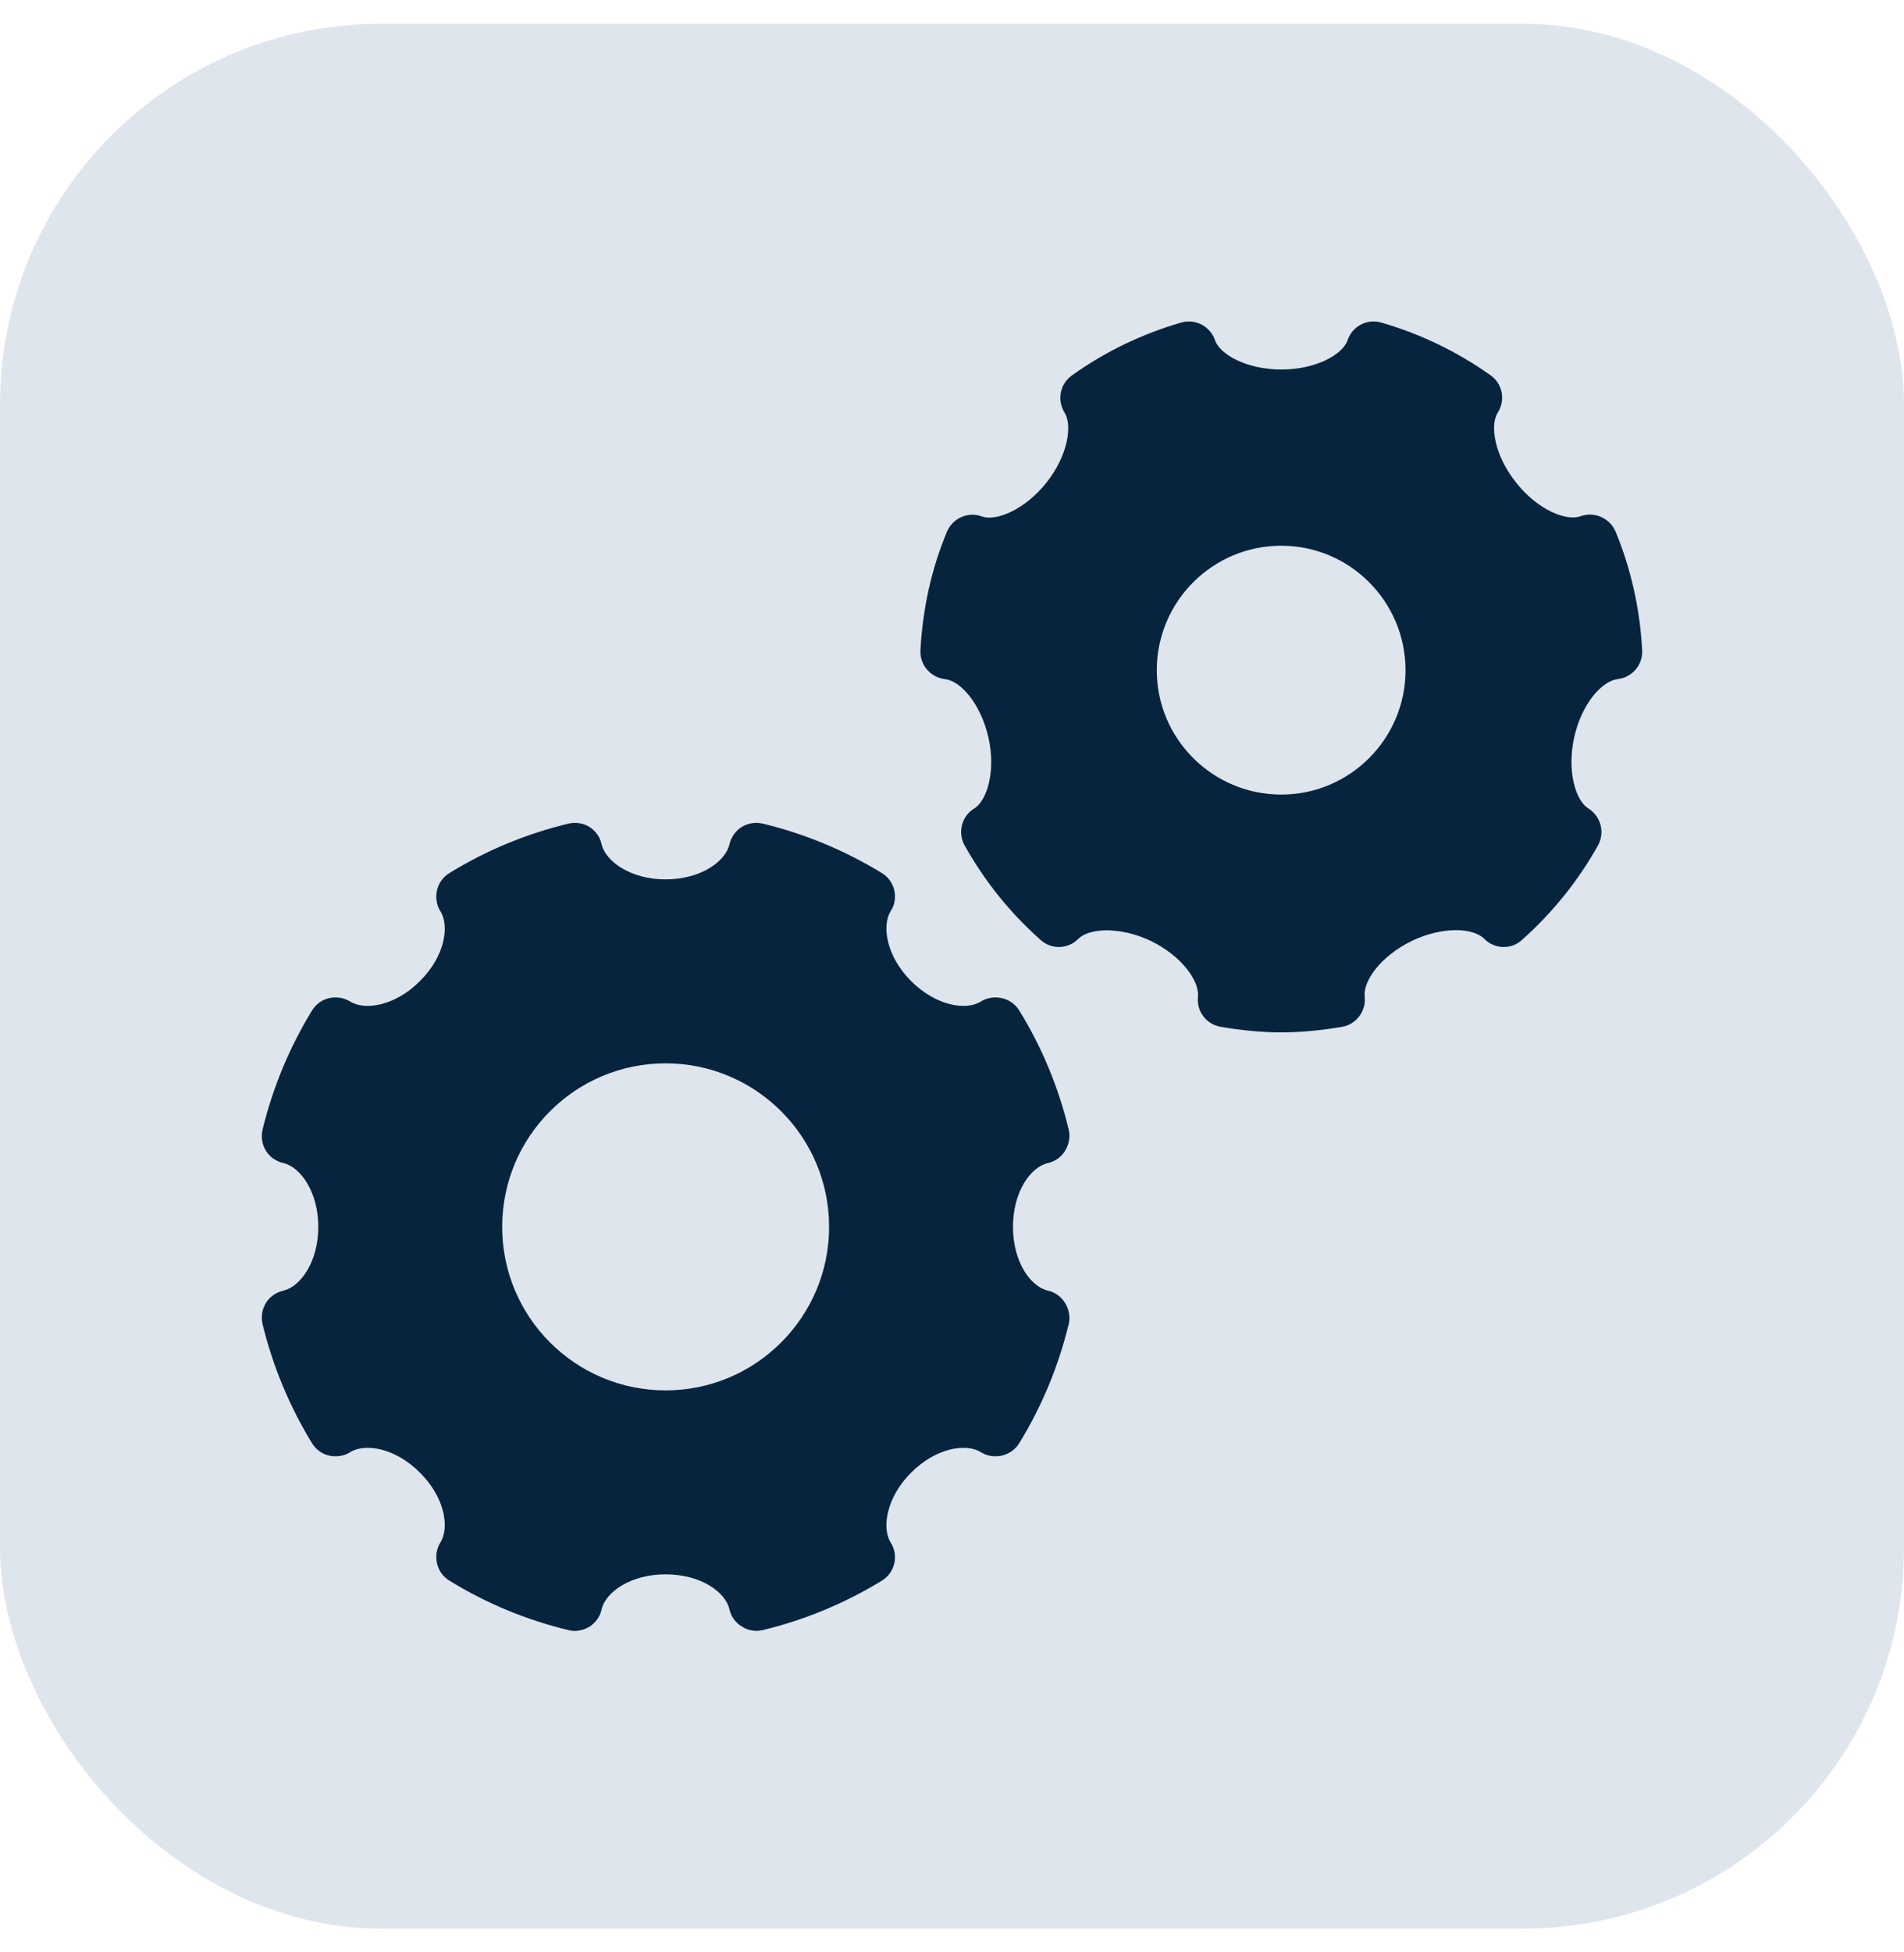
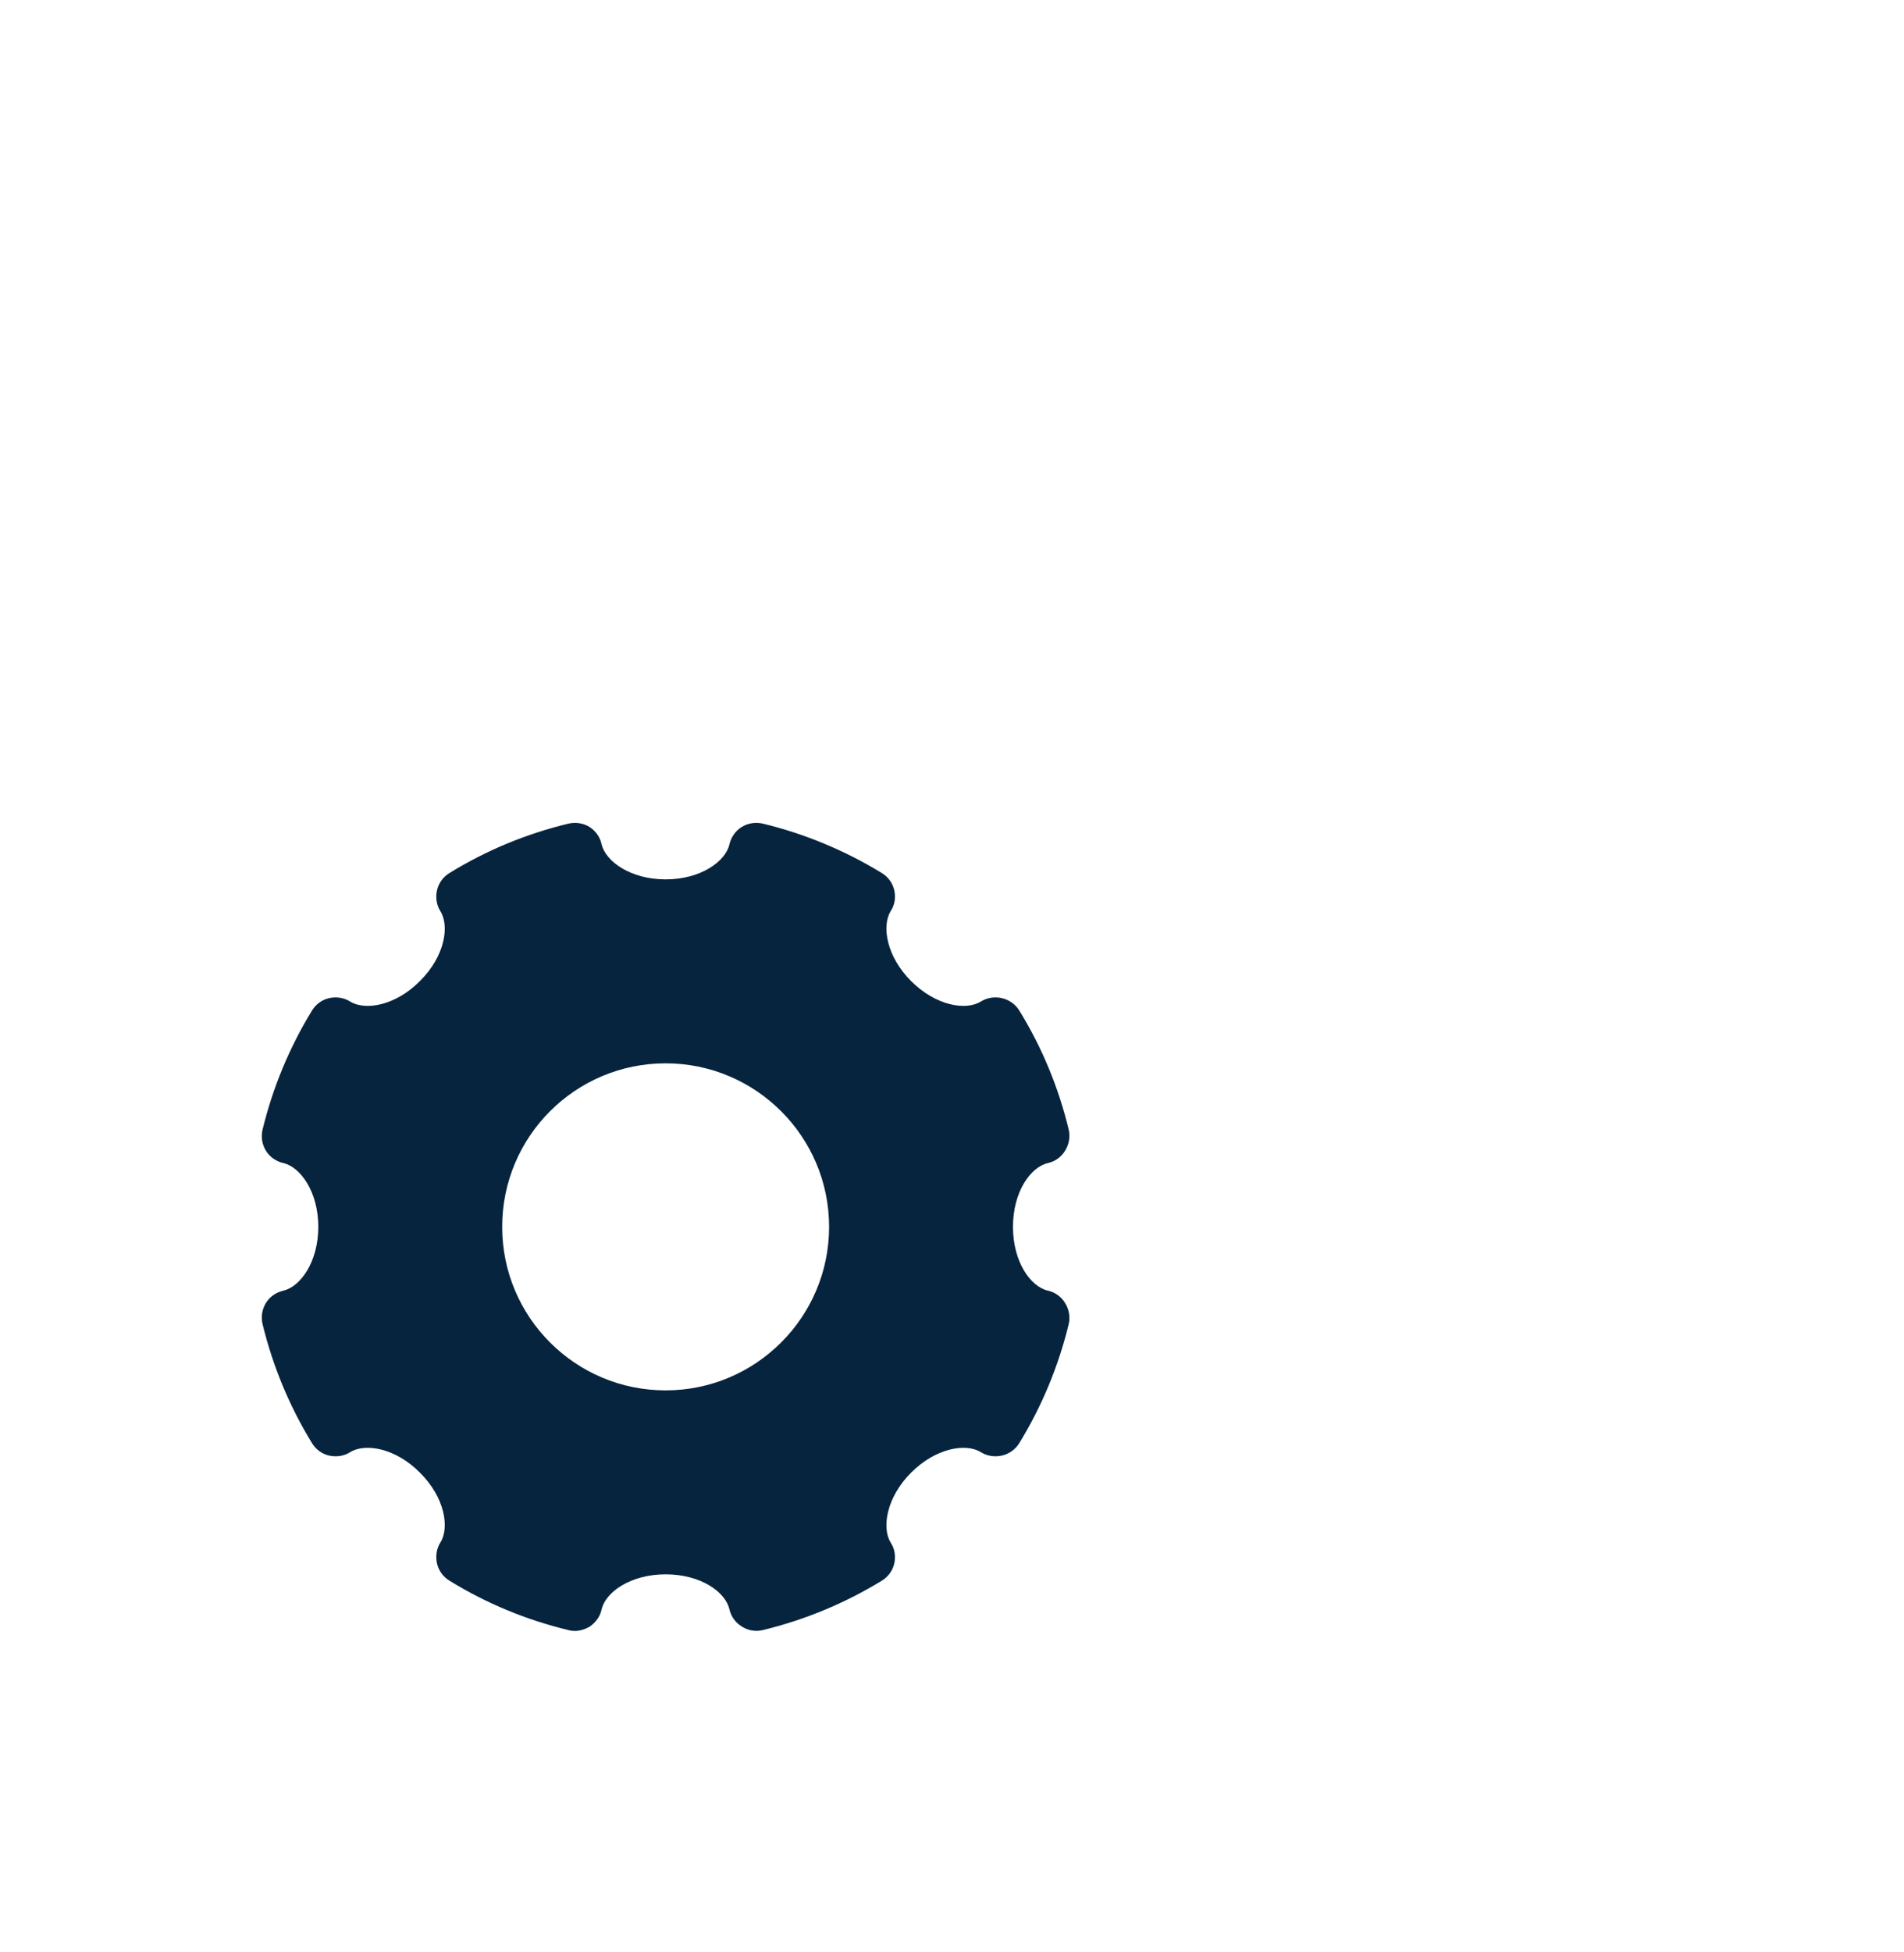
<svg xmlns="http://www.w3.org/2000/svg" width="40" height="41" viewBox="0 0 40 41" fill="none">
-   <rect y="0.5" width="40" height="40" rx="8" fill="#DEE5ED" />
  <path d="M12.638 17.731C12.609 17.58 12.511 17.447 12.383 17.365C12.25 17.284 12.093 17.261 11.942 17.296C11.055 17.51 10.214 17.858 9.442 18.334C9.309 18.415 9.216 18.543 9.181 18.694C9.147 18.844 9.17 19.007 9.251 19.134C9.448 19.448 9.344 20.086 8.822 20.602C8.306 21.124 7.668 21.228 7.354 21.031C7.221 20.95 7.064 20.927 6.913 20.961C6.763 20.996 6.635 21.089 6.554 21.222C6.078 22 5.73 22.841 5.516 23.722C5.481 23.873 5.504 24.03 5.585 24.163C5.666 24.297 5.8 24.389 5.951 24.424C6.31 24.505 6.687 25.027 6.687 25.764C6.687 26.501 6.31 27.023 5.951 27.104C5.8 27.139 5.666 27.231 5.585 27.365C5.504 27.498 5.481 27.655 5.516 27.806C5.73 28.687 6.078 29.528 6.554 30.305C6.635 30.439 6.763 30.532 6.913 30.567C7.064 30.601 7.227 30.578 7.354 30.497C7.668 30.3 8.306 30.404 8.822 30.926C9.344 31.442 9.448 32.08 9.251 32.394C9.17 32.521 9.147 32.684 9.181 32.834C9.216 32.985 9.309 33.113 9.442 33.194C10.214 33.67 11.055 34.018 11.942 34.232C11.983 34.244 12.029 34.25 12.076 34.25C12.18 34.25 12.29 34.215 12.383 34.163C12.511 34.076 12.609 33.948 12.638 33.797C12.725 33.432 13.247 33.061 13.984 33.061C14.721 33.061 15.243 33.432 15.324 33.797C15.359 33.948 15.451 34.076 15.585 34.157C15.718 34.244 15.875 34.267 16.026 34.232C16.907 34.018 17.748 33.67 18.526 33.194C18.659 33.113 18.752 32.985 18.787 32.834C18.821 32.684 18.798 32.521 18.711 32.394C18.52 32.08 18.624 31.442 19.14 30.926C19.662 30.404 20.295 30.3 20.608 30.497C20.741 30.578 20.898 30.601 21.049 30.567C21.199 30.532 21.333 30.439 21.414 30.305C21.89 29.528 22.238 28.687 22.452 27.806C22.487 27.655 22.458 27.498 22.377 27.365C22.296 27.231 22.168 27.139 22.017 27.104C21.652 27.023 21.281 26.501 21.281 25.764C21.281 25.027 21.652 24.505 22.017 24.424C22.168 24.389 22.296 24.297 22.377 24.163C22.458 24.03 22.487 23.873 22.452 23.722C22.238 22.835 21.89 21.994 21.414 21.222C21.333 21.089 21.199 20.996 21.049 20.961C20.898 20.927 20.741 20.95 20.608 21.031C20.295 21.228 19.662 21.124 19.14 20.602C18.624 20.086 18.52 19.448 18.711 19.134C18.798 19.007 18.821 18.844 18.787 18.694C18.752 18.543 18.659 18.415 18.526 18.334C17.748 17.858 16.907 17.51 16.026 17.296C15.875 17.261 15.718 17.284 15.585 17.365C15.451 17.447 15.359 17.58 15.324 17.731C15.243 18.09 14.721 18.467 13.984 18.467C13.247 18.467 12.725 18.09 12.638 17.731ZM17.418 25.764C17.418 27.661 15.875 29.198 13.984 29.198C12.087 29.198 10.55 27.661 10.55 25.764C10.55 23.867 12.087 22.33 13.984 22.33C15.875 22.33 17.418 23.867 17.418 25.764Z" fill="#06243E" />
-   <path d="M31.315 7.882C30.613 7.383 29.841 7.012 29.018 6.774C28.722 6.687 28.409 6.849 28.31 7.145C28.212 7.441 27.649 7.76 26.918 7.76C26.187 7.76 25.625 7.441 25.526 7.145C25.422 6.849 25.114 6.687 24.813 6.774C23.995 7.012 23.218 7.383 22.522 7.882C22.266 8.062 22.203 8.404 22.365 8.665C22.533 8.932 22.435 9.57 21.982 10.138C21.524 10.712 20.921 10.95 20.631 10.846C20.341 10.736 20.016 10.88 19.894 11.165C19.569 11.942 19.384 12.783 19.337 13.653C19.32 13.96 19.546 14.227 19.854 14.262C20.173 14.297 20.596 14.761 20.764 15.48C20.927 16.193 20.735 16.814 20.468 16.977C20.202 17.139 20.115 17.481 20.265 17.754C20.677 18.49 21.211 19.163 21.86 19.737C22.087 19.946 22.441 19.935 22.655 19.714C22.875 19.494 23.519 19.447 24.18 19.761C24.836 20.08 25.201 20.613 25.167 20.926C25.132 21.234 25.34 21.512 25.648 21.564C26.1 21.64 26.518 21.68 26.918 21.68C27.318 21.68 27.736 21.64 28.194 21.564C28.496 21.512 28.705 21.228 28.67 20.926C28.635 20.607 28.995 20.085 29.656 19.761C30.323 19.442 30.955 19.488 31.181 19.714C31.396 19.935 31.75 19.946 31.976 19.737C32.626 19.157 33.159 18.49 33.571 17.754C33.722 17.481 33.629 17.139 33.368 16.977C33.171 16.855 33.014 16.478 33.014 16.002C33.014 15.84 33.032 15.66 33.072 15.48C33.235 14.761 33.664 14.297 33.983 14.262C34.29 14.227 34.517 13.96 34.499 13.653C34.453 12.777 34.261 11.942 33.942 11.165C33.82 10.88 33.496 10.736 33.206 10.84C32.91 10.95 32.307 10.712 31.854 10.138C31.396 9.57 31.297 8.932 31.465 8.665C31.634 8.404 31.564 8.056 31.315 7.882ZM26.918 16.686C25.474 16.686 24.302 15.515 24.302 14.076C24.302 12.632 25.474 11.46 26.918 11.46C28.357 11.46 29.528 12.632 29.528 14.076C29.528 15.515 28.357 16.686 26.918 16.686Z" fill="#06243E" />
</svg>